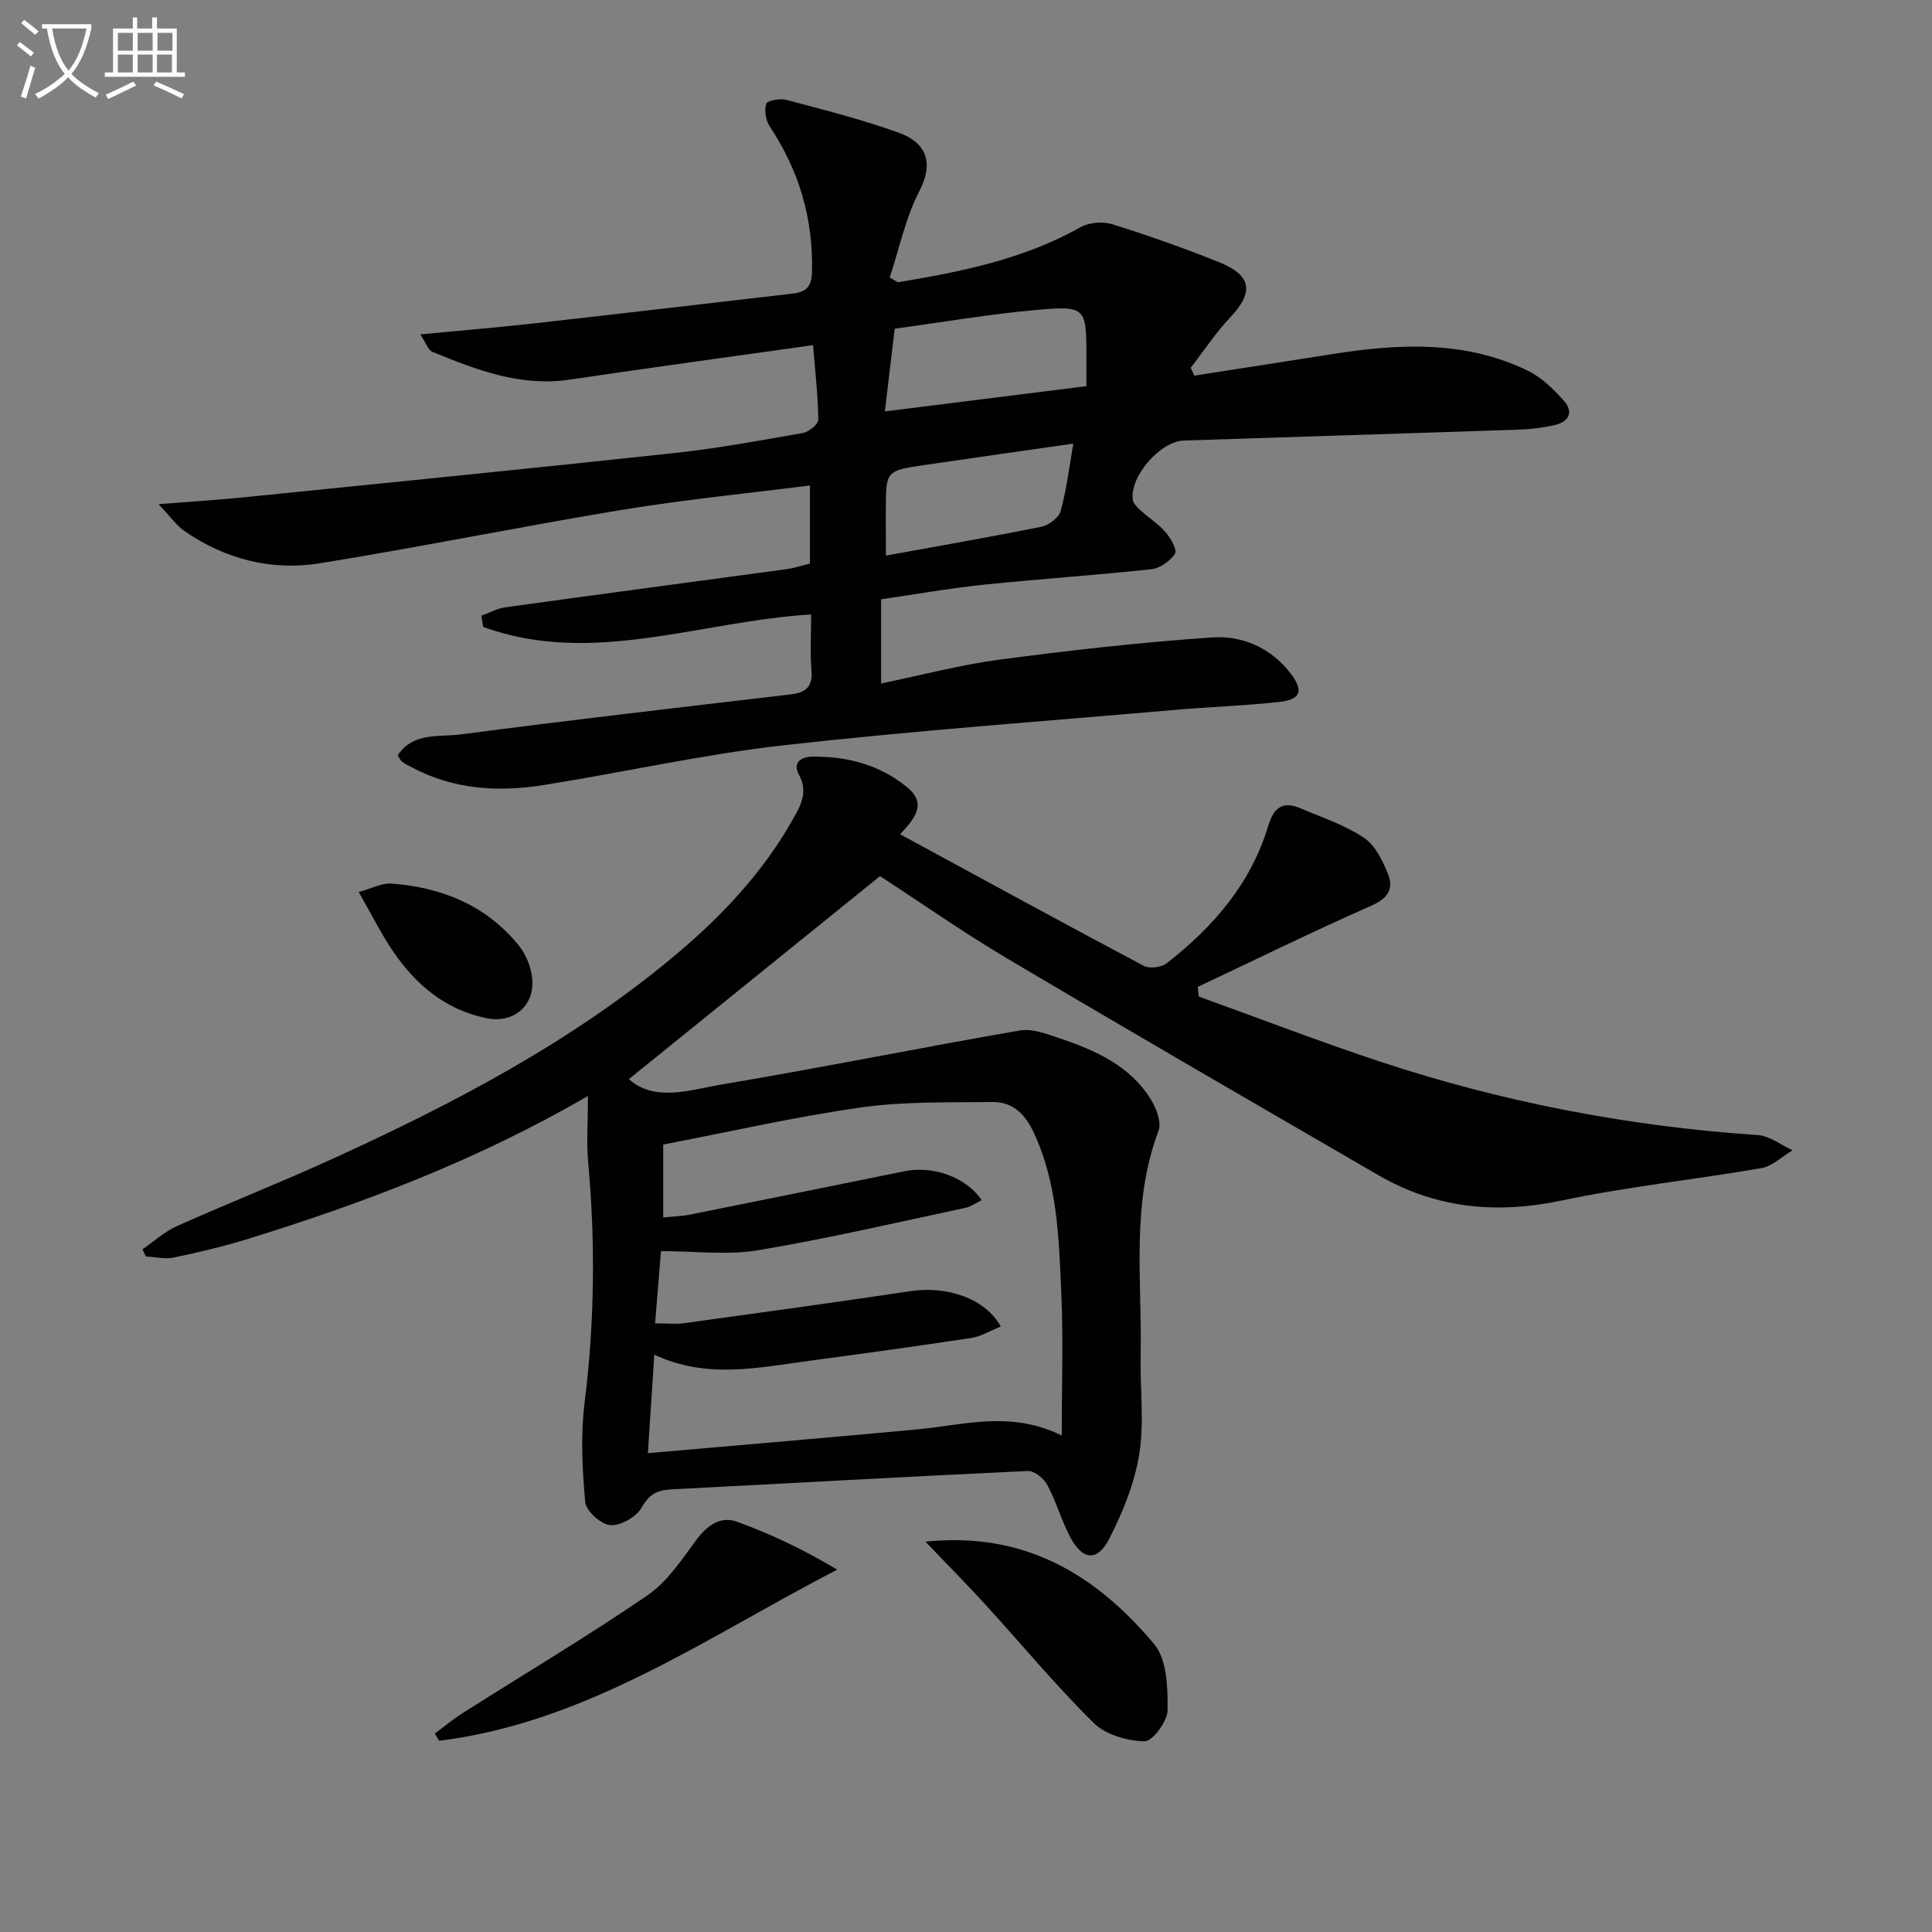
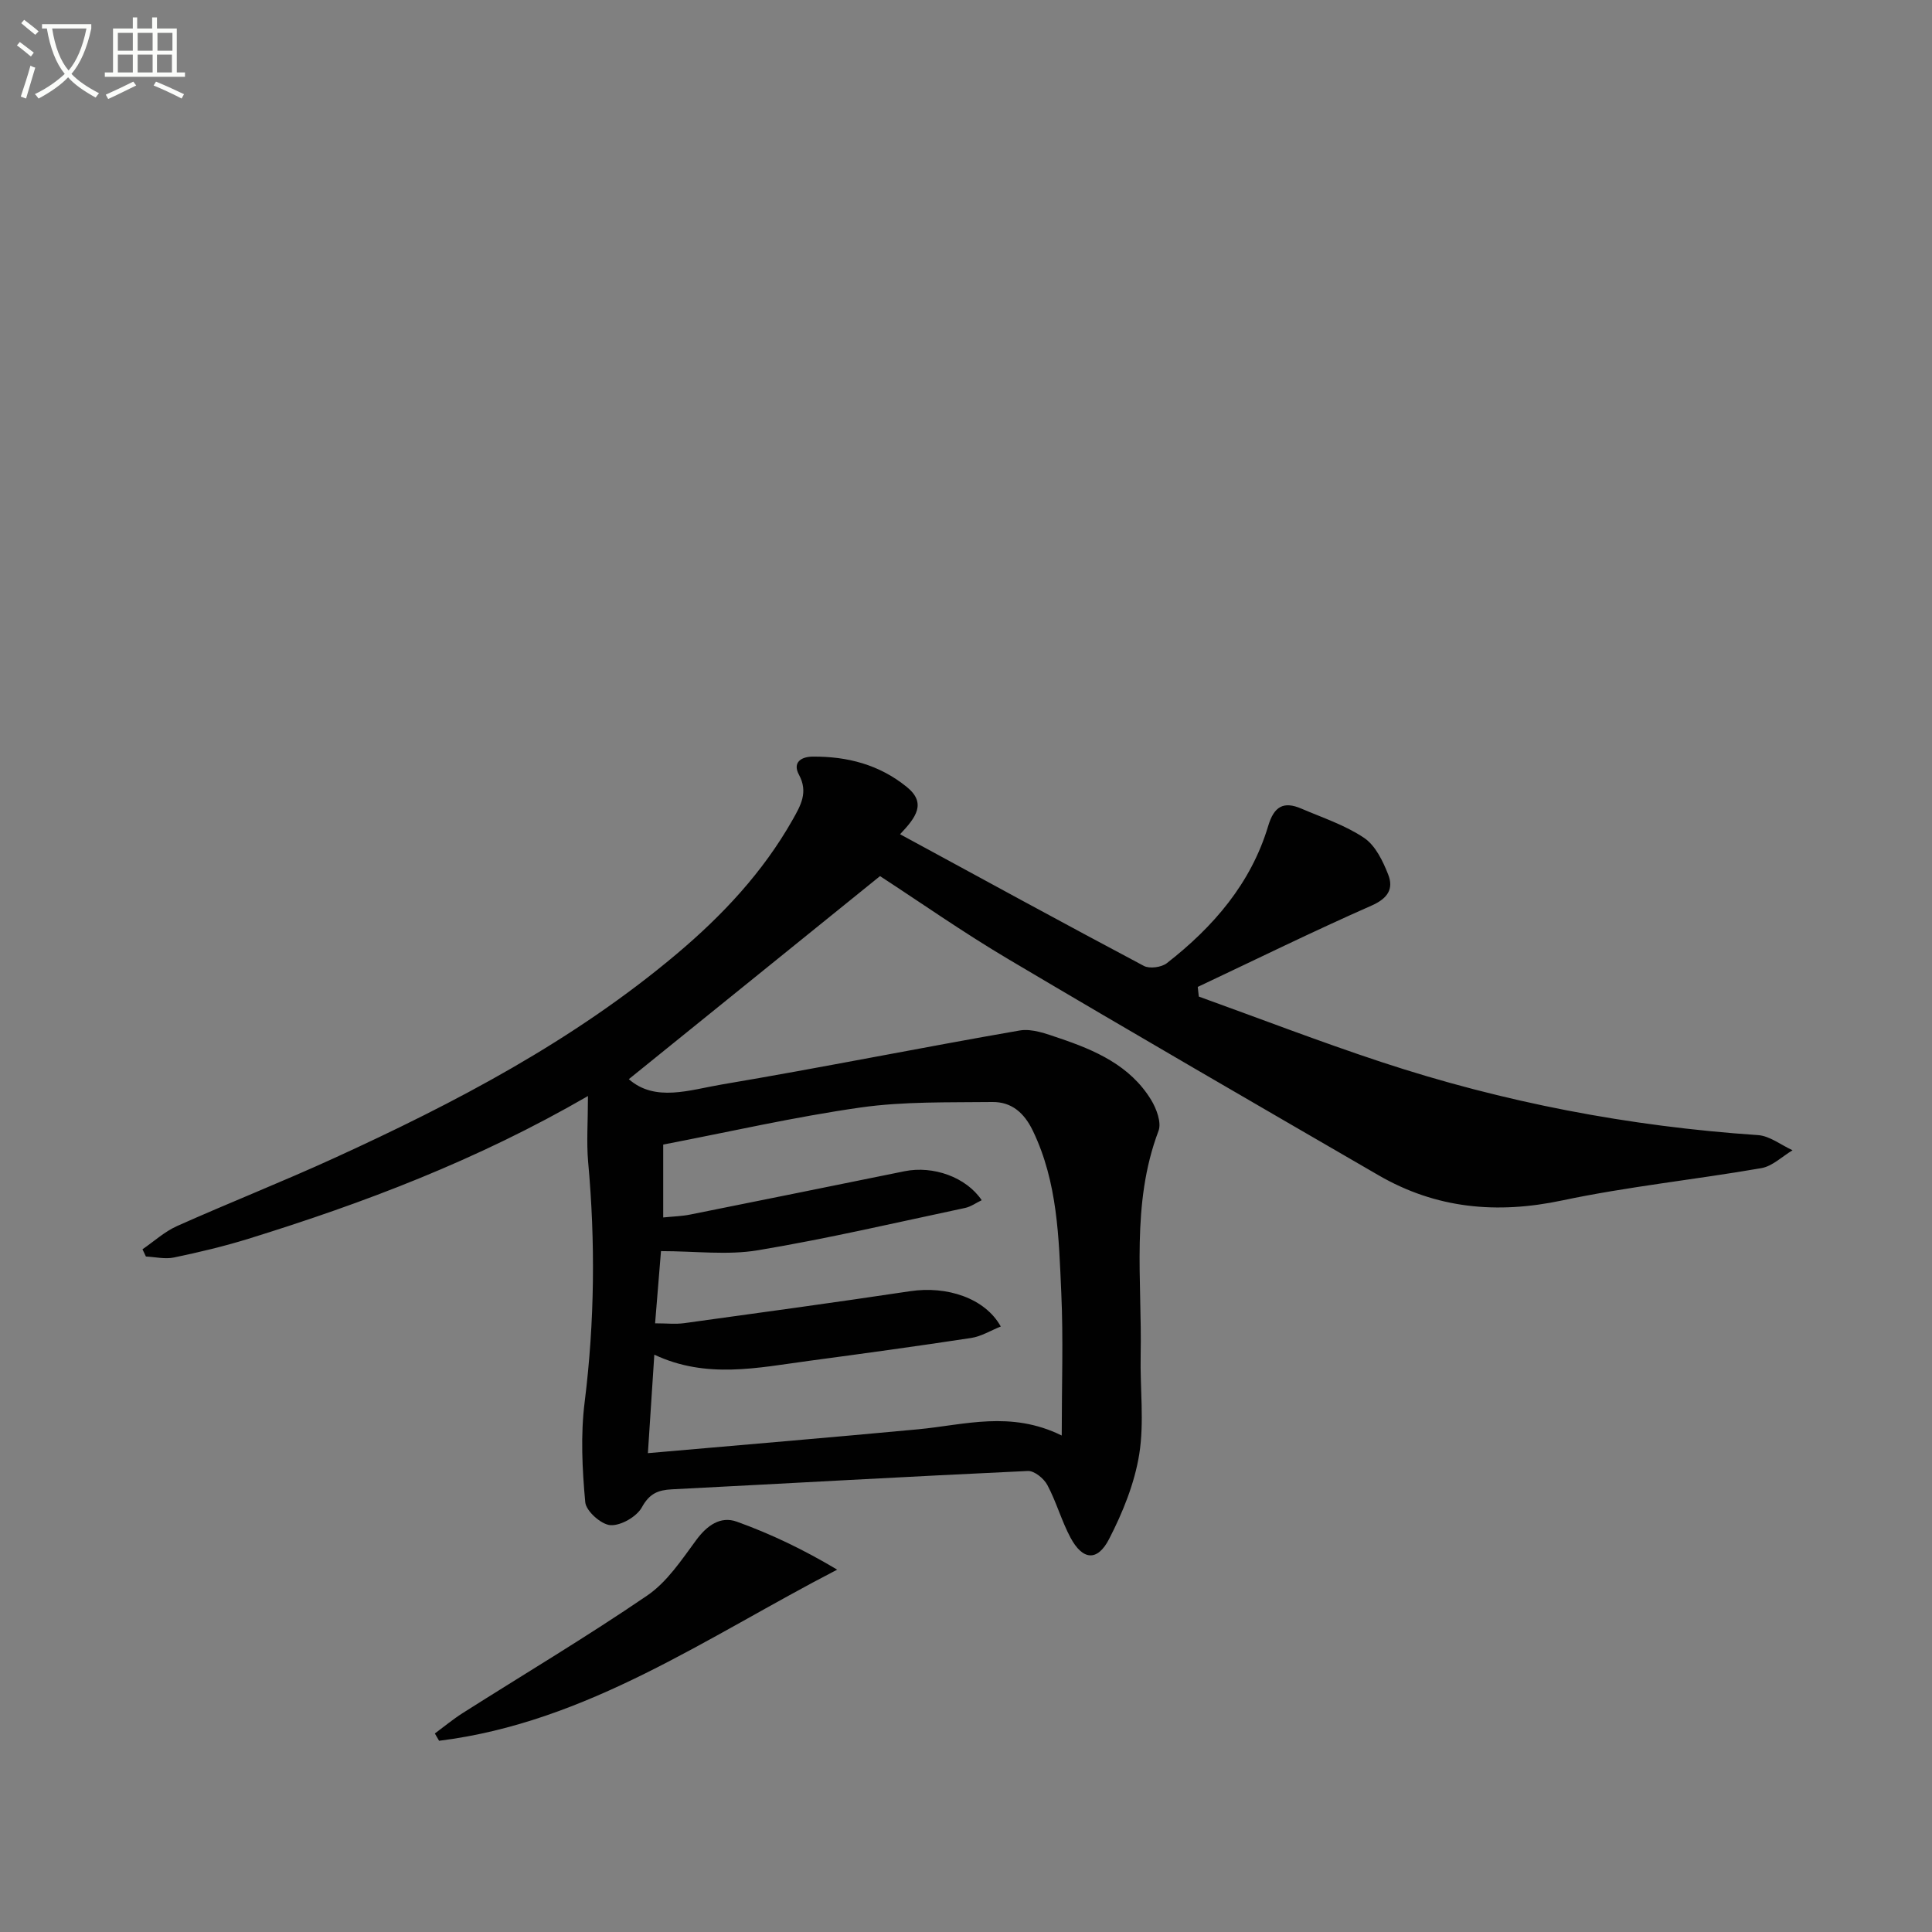
<svg xmlns="http://www.w3.org/2000/svg" enable-background="new 0 0 400 400" viewBox="0 0 400 400">
  <rect x="0" y="0" width="400" height="400" fill="#808080" stroke="none" />
-   <path d="m6.4 11.7c-1-.8-1.9-1.6-2.9-2.3l.6-.7c.9.7 1.9 1.4 2.9 2.2zm-2.1 8.3c.7-2.1 1.4-4.2 2-6.4.2.1.6.3 1 .4-.7 2.3-1.3 4.4-1.9 6.4zm3-12.8c-1.1-.9-2.1-1.7-2.9-2.4l.6-.7c1 .8 2 1.5 3 2.4zm1.4-1.3v-.9h10.2v.9c-.9 4.2-2.3 7.3-4.1 9.4 1.3 1.4 3.2 2.7 5.7 4-.2.2-.4.5-.7.9-2.5-1.4-4.4-2.7-5.7-4.2-1.4 1.5-3.5 3-6.1 4.4 0 0 0 0-.1-.1-.3-.4-.5-.7-.7-.8 2.7-1.3 4.7-2.8 6.2-4.2-1.8-2.2-3-5.3-3.7-9.4zm9.2 0h-7.1c.6 3.8 1.7 6.7 3.4 8.7 1.7-2 2.9-4.8 3.7-8.7z" fill="#fbfcfa" />
+   <path d="m6.4 11.7c-1-.8-1.9-1.6-2.9-2.3l.6-.7c.9.7 1.9 1.4 2.9 2.2zm-2.1 8.3c.7-2.1 1.4-4.2 2-6.4.2.1.6.3 1 .4-.7 2.3-1.3 4.4-1.9 6.4zm3-12.8c-1.1-.9-2.1-1.7-2.9-2.4l.6-.7c1 .8 2 1.5 3 2.4zm1.4-1.3v-.9h10.2v.9c-.9 4.2-2.3 7.3-4.1 9.4 1.3 1.4 3.2 2.7 5.7 4-.2.2-.4.5-.7.9-2.5-1.4-4.4-2.7-5.7-4.2-1.4 1.5-3.5 3-6.1 4.4 0 0 0 0-.1-.1-.3-.4-.5-.7-.7-.8 2.7-1.3 4.7-2.8 6.2-4.2-1.8-2.2-3-5.3-3.7-9.4zm9.2 0h-7.1c.6 3.8 1.7 6.7 3.4 8.7 1.7-2 2.9-4.8 3.7-8.7" fill="#fbfcfa" />
  <path d="m31.6 3.6h.9v2.3h4.1v9.1h1.7v.9h-16.6v-.9h1.7v-9.1h4.1v-2.3h.9v2.3h3.1v-2.3zm-4 13.3.6.8c-1.9.9-3.8 1.9-5.8 2.8-.2-.3-.3-.6-.5-.9 2-.9 3.9-1.8 5.7-2.7zm-3.2-10.1v3.7h3.1v-3.7zm0 4.5v3.7h3.1v-3.7zm4.1-4.5v3.7h3.1v-3.7zm0 4.5v3.7h3.1v-3.7zm9.1 9.1c-2.1-1.1-4.1-2-5.8-2.7l.5-.8c2.2.9 4.1 1.8 5.8 2.6zm-1.9-13.6h-3.1v3.7h3.1zm-3.2 4.5v3.7h3.1v-3.7z" fill="#fbfcfa" />
  <g fill="#010101">
    <path d="m121.73 226.92c-22.93 13.28-46.33 22.13-70.31 29.56-5.05 1.56-10.22 2.79-15.4 3.87-1.84.39-3.87-.11-5.81-.2-.24-.5-.47-1-.71-1.5 2.38-1.63 4.58-3.66 7.18-4.82 10.77-4.81 21.75-9.14 32.47-14.04 25.17-11.5 49.6-24.31 70.92-42.26 9.48-7.98 17.89-16.94 24.04-27.82 1.65-2.92 3.27-5.69 1.31-9.3-1.38-2.55.44-3.74 2.83-3.76 7.17-.06 13.79 1.65 19.49 6.28 4.14 3.36 1.9 6.31-1.39 9.79 17.16 9.32 33.76 18.39 50.47 27.26 1.19.63 3.66.3 4.77-.57 9.61-7.5 17.41-16.5 20.98-28.42 1.21-4.05 3.19-5.15 6.85-3.58 4.41 1.89 9.09 3.43 13.01 6.07 2.34 1.58 3.89 4.8 4.99 7.61 1.14 2.92-.07 4.91-3.45 6.4-12.12 5.34-24.01 11.19-35.99 16.84.07.67.14 1.33.22 2 12.57 4.53 25.05 9.34 37.73 13.53 25.34 8.37 51.37 13.35 78.02 15.15 2.45.16 4.79 2.05 7.18 3.14-2.15 1.28-4.16 3.3-6.46 3.7-13.72 2.38-27.64 3.81-41.25 6.69-13.52 2.86-26.09 1.69-38-5.21-25.59-14.83-51.19-29.65-76.63-44.73-9.42-5.58-18.41-11.89-26.59-17.21-17.7 14.31-34.93 28.24-52.01 42.04 5.45 4.8 12.62 2.22 19.25 1.1 20.6-3.47 41.09-7.61 61.68-11.18 2.55-.44 5.52.69 8.13 1.57 7.49 2.52 14.71 5.67 19.06 12.77 1.12 1.83 2.2 4.71 1.55 6.44-5.75 15.19-3.38 30.94-3.7 46.5-.14 6.82.77 13.78-.29 20.44-.97 6.05-3.41 12.06-6.24 17.56-2.43 4.72-5.49 4.4-7.99-.27-1.87-3.49-2.93-7.41-4.8-10.91-.72-1.35-2.7-2.96-4.03-2.9-24.58 1.14-49.14 2.54-73.72 3.8-2.85.15-4.63.87-6.19 3.71-1.07 1.95-4.33 3.83-6.5 3.71-1.91-.11-5.06-2.91-5.23-4.75-.63-6.88-.98-13.93-.12-20.76 2.07-16.61 2.23-33.16.71-49.79-.35-4.08-.03-8.24-.03-13.55zm13.9 47.06c2.39 0 4.22.21 5.99-.03 15.61-2.15 31.22-4.28 46.81-6.62 7.63-1.15 15.52 1.44 18.77 7.31-2.11.84-4.04 2.05-6.12 2.37-11.16 1.7-22.34 3.23-33.53 4.73-10.61 1.42-21.27 3.82-32.08-1.27-.45 6.83-.87 13.29-1.33 20.39 19.24-1.69 37.6-3.22 55.95-4.94 9.58-.9 19.14-3.93 29.73 1.29 0-10.56.34-20.04-.09-29.48-.51-11.42-.74-22.93-5.89-33.62-1.8-3.74-4.43-6-8.39-5.95-9.09.11-18.28-.14-27.24 1.13-13.73 1.95-27.29 5.07-40.9 7.68v15.09c2.06-.21 3.86-.25 5.59-.6 14.8-2.96 29.59-5.97 44.38-8.97 5.93-1.2 12.76 1.22 15.97 6-1.18.56-2.25 1.35-3.43 1.6-14.27 3.03-28.5 6.36-42.88 8.76-6.34 1.06-13 .18-20.09.18-.29 3.74-.73 9.02-1.22 14.95z" />
-     <path d="m185.88 58.44c13.09-2.16 26.03-4.75 37.84-11.41 1.79-1.01 4.64-1.21 6.62-.59 7.44 2.32 14.8 4.93 22.03 7.83 6.83 2.74 7.26 6.22 2.36 11.41-3.03 3.2-5.48 6.95-8.2 10.45.24.55.48 1.09.73 1.64 9.51-1.48 19.02-2.94 28.52-4.45 13.81-2.18 27.54-2.89 40.56 3.44 2.84 1.38 5.31 3.82 7.45 6.22 2.11 2.36.97 4.39-1.96 5.04-2.42.54-4.92.85-7.4.93-23.11.79-46.23 1.48-69.34 2.26-4.95.17-11.28 7.57-10.55 12.31.13.81.99 1.59 1.68 2.21 1.69 1.54 3.68 2.79 5.15 4.51 1.04 1.22 2.4 3.65 1.9 4.4-1.01 1.52-3.1 3.02-4.89 3.21-11.57 1.25-23.18 2.01-34.75 3.21-7.06.74-14.07 1.98-21.21 3.02v17.43c8.44-1.74 16.44-3.88 24.59-4.95 14.62-1.93 29.3-3.59 44-4.59 6.22-.42 12.1 2.14 16.18 7.44 2.74 3.55 2.16 5.42-2.24 5.91-7.26.8-14.57 1.03-21.85 1.67-26.98 2.35-54.01 4.29-80.92 7.32-16.62 1.88-33.03 5.57-49.57 8.22-9.35 1.5-18.56.97-27.18-3.57-.74-.39-1.5-.75-2.16-1.24-.37-.28-.57-.79-.93-1.33 3.22-4.87 8.62-3.75 13.08-4.34 22.72-2.99 45.5-5.6 68.26-8.28 3.14-.37 4.63-1.57 4.33-5.02-.32-3.77-.07-7.59-.07-11.53-22.97 1.36-45.3 10.8-67.9 2.58-.13-.77-.25-1.54-.38-2.31 1.65-.6 3.25-1.52 4.94-1.75 19.4-2.69 38.82-5.26 58.23-7.9 1.61-.22 3.18-.75 4.86-1.16 0-5.34 0-10.44 0-16.17-13.13 1.67-25.99 2.93-38.72 5.02-20.94 3.45-41.76 7.7-62.71 11.09-10 1.62-19.54-.82-27.98-6.61-1.76-1.2-3.04-3.1-5.45-5.63 6.86-.54 12.25-.87 17.62-1.41 29.75-3.01 59.5-5.97 89.23-9.18 8.9-.96 17.74-2.59 26.56-4.15 1.24-.22 3.2-1.83 3.18-2.77-.07-5.07-.66-10.13-1.09-15.41-17.31 2.44-33.88 4.69-50.41 7.14-10.22 1.51-19.33-2.04-28.42-5.77-.89-.37-1.32-1.86-2.47-3.6 8.59-.82 16.14-1.45 23.67-2.29 17.82-2 35.63-4.1 53.44-6.16 2.65-.3 3.89-1.32 3.97-4.41.29-11.03-2.63-20.99-8.72-30.15-.84-1.26-1.19-3.35-.75-4.73.21-.68 2.9-1.16 4.21-.81 7.82 2.09 15.71 4.07 23.31 6.83 5.67 2.06 7.19 6.26 4.24 11.93-2.9 5.57-4.19 11.97-6.19 18.01.55.34 1.11.67 1.67.99zm39.05 21.51c0-2.01 0-3.83 0-5.65.01-10.73-.02-11.06-10.55-10.11-9.69.87-19.31 2.53-29.14 3.86-.7 5.9-1.33 11.16-2.04 17.13 14.51-1.82 27.8-3.49 41.73-5.23zm-41.52 35.08c10.78-1.96 21.53-3.82 32.22-5.98 1.53-.31 3.59-1.87 3.97-3.25 1.21-4.35 1.73-8.89 2.62-13.95-10.96 1.57-20.93 2.97-30.89 4.44-7.92 1.17-7.91 1.2-7.93 9.31.01 2.97.01 5.93.01 9.43z" />
    <path d="m90.03 358.9c1.92-1.42 3.76-2.95 5.77-4.23 12.75-8.09 25.75-15.83 38.21-24.34 4.09-2.79 7.1-7.36 10.13-11.47 2.24-3.05 5.04-5.02 8.39-3.82 7.08 2.54 13.9 5.82 20.8 9.94-26.92 13.92-51.72 31.62-82.42 35.43-.29-.51-.58-1.01-.88-1.51z" />
-     <path d="m191.6 319.19c20.74-2.18 35.46 7.03 47.37 21.22 2.66 3.17 2.81 9.03 2.77 13.65-.02 2.3-3.12 6.49-4.76 6.46-3.59-.07-8.07-1.36-10.54-3.8-7.92-7.82-15.05-16.43-22.56-24.66-3.8-4.15-7.76-8.14-12.28-12.87z" />
-     <path d="m74.27 184.68c2.77-.76 4.8-1.89 6.73-1.75 10.47.77 19.67 4.5 26.44 12.86 1.39 1.72 2.36 4.09 2.68 6.29.87 5.92-3.6 9.91-9.42 8.72-8.49-1.74-14.62-6.92-19.33-13.85-2.48-3.64-4.45-7.64-7.1-12.27z" />
  </g>
</svg>